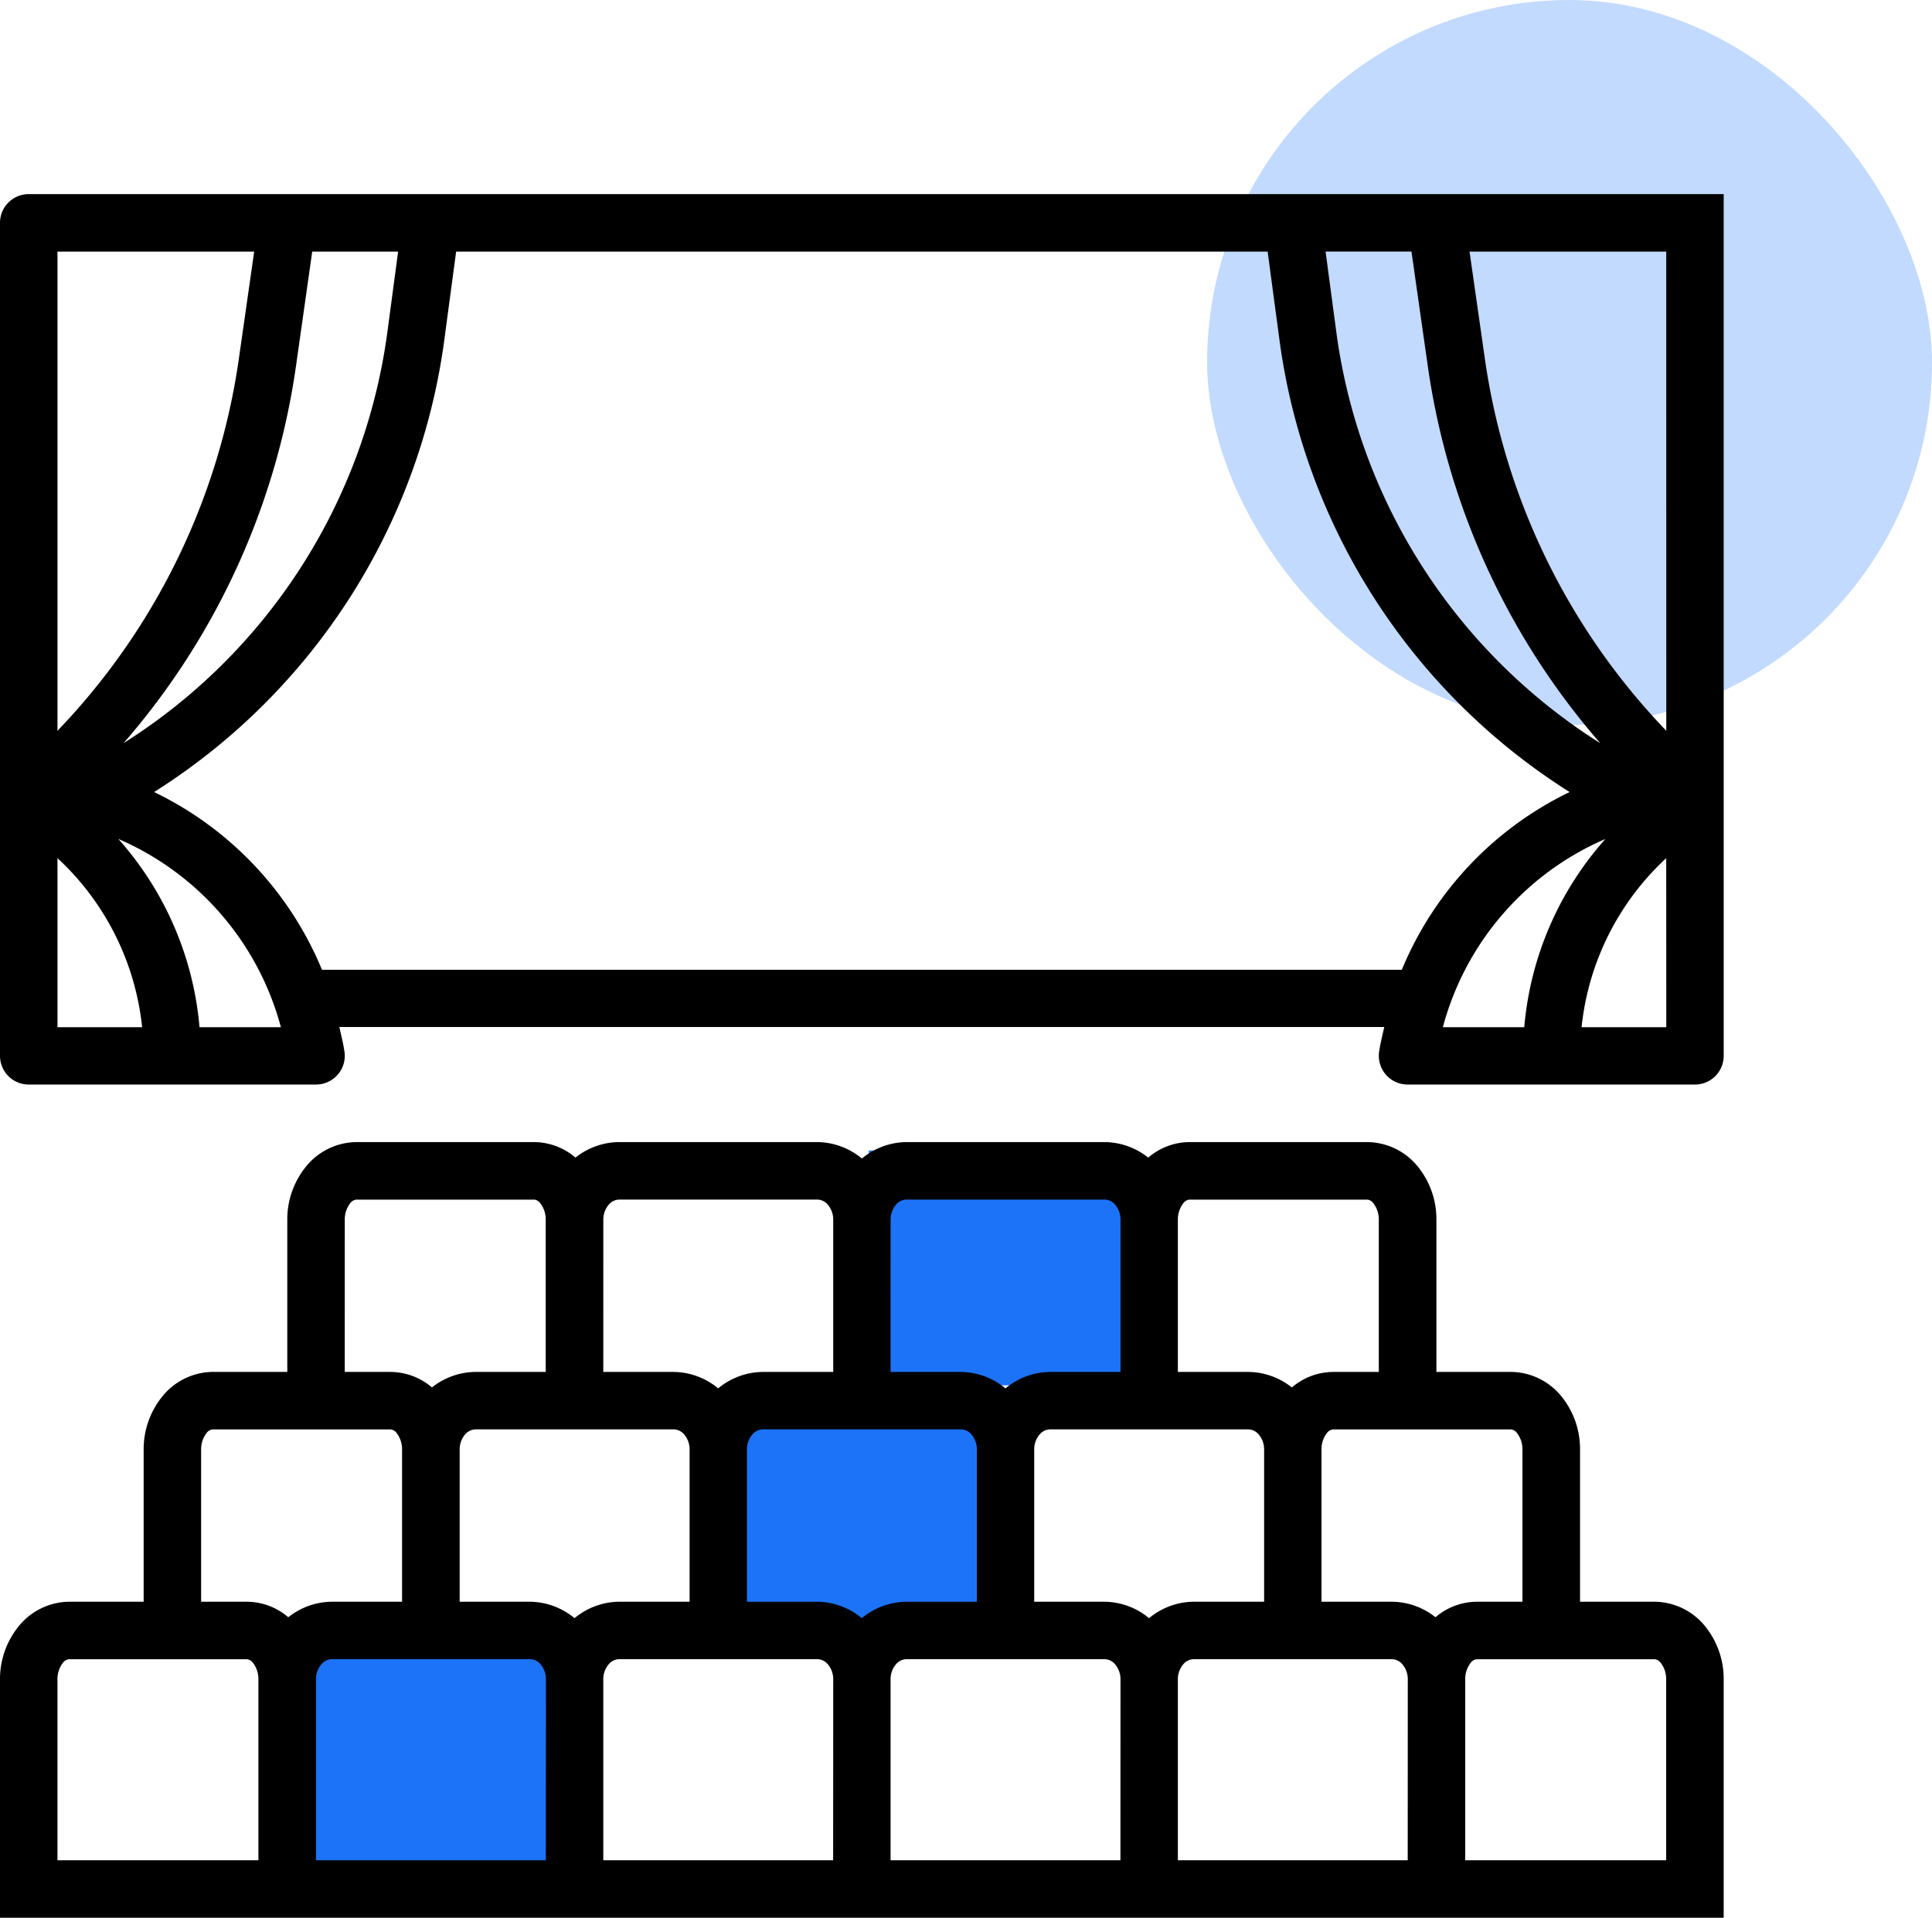
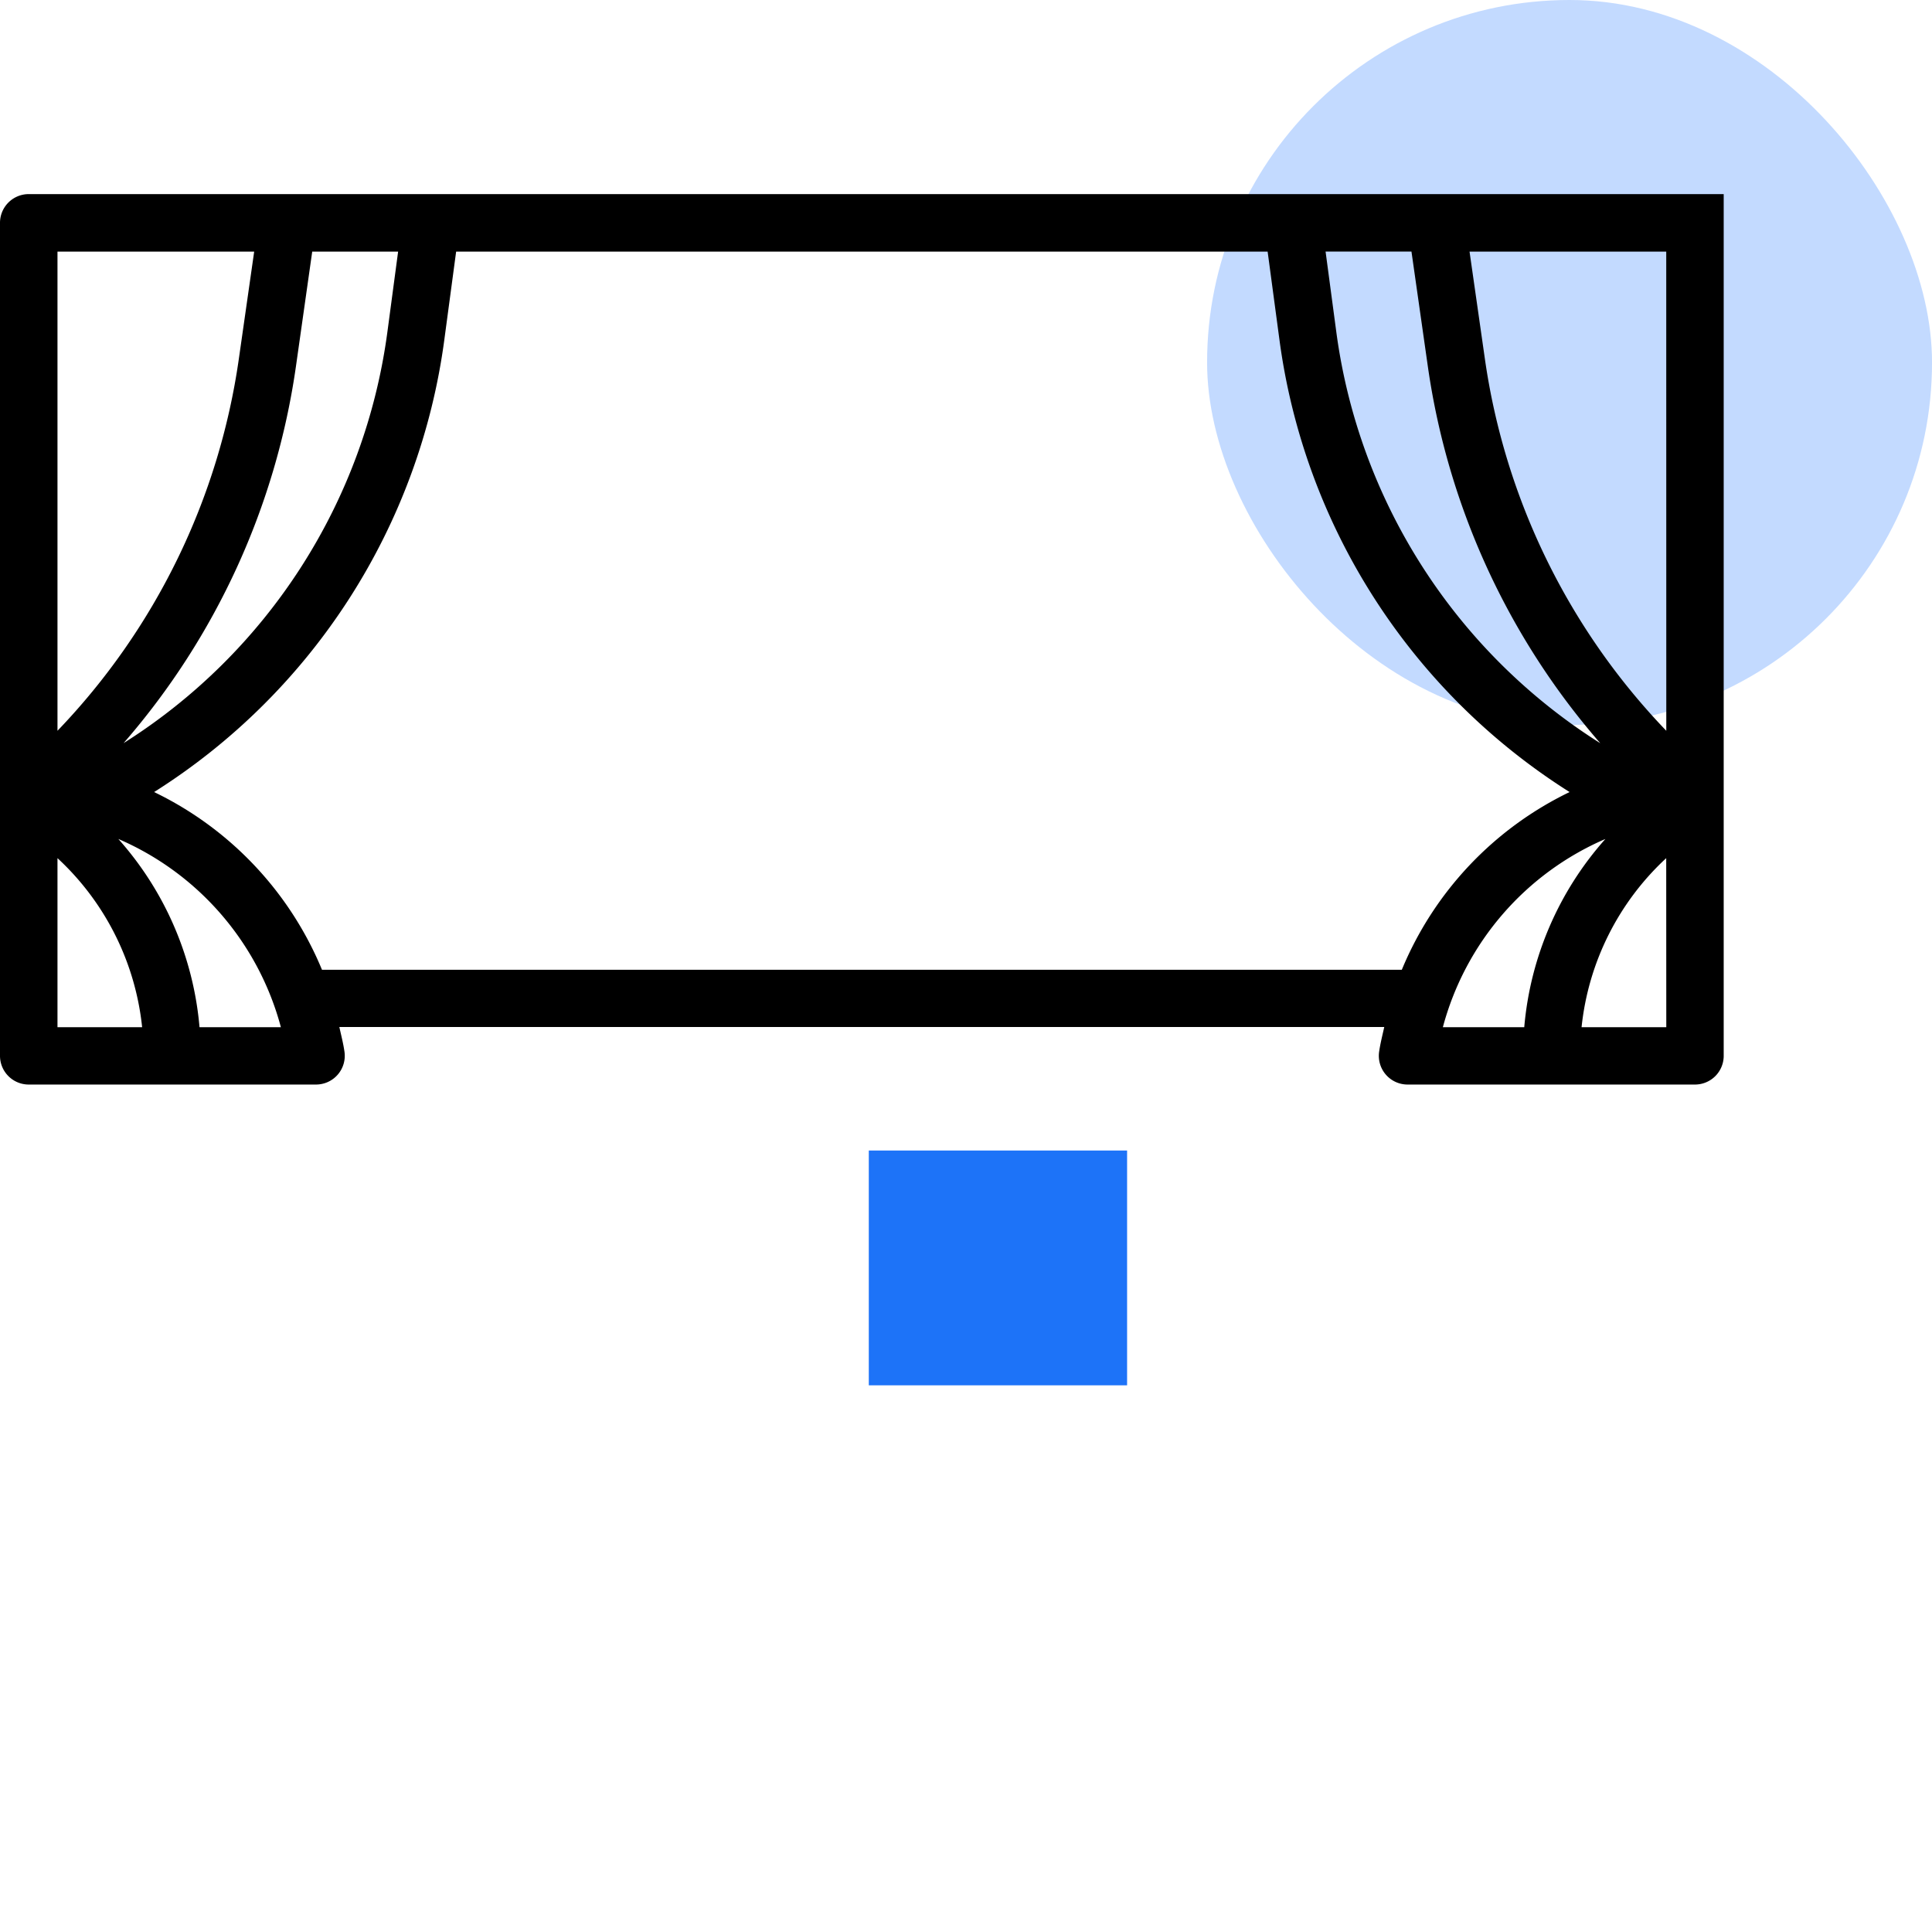
<svg xmlns="http://www.w3.org/2000/svg" width="82.279" height="81.675" viewBox="0 0 82.279 81.675">
  <g id="Theaters" transform="translate(-11.258 19.491)">
    <rect id="Rectangle_179" data-name="Rectangle 179" width="30.873" height="30.873" rx="15.436" transform="translate(62.665 -19.491)" fill="#c3daff" />
    <g id="the" transform="translate(11.258 -11.224)">
      <g id="Group_4092" data-name="Group 4092" transform="translate(0.001 0.001)">
        <g id="Group_4091" data-name="Group 4091" transform="translate(0)">
          <path id="Path_16891" data-name="Path 16891" d="M1.224,0A1.223,1.223,0,0,0,0,1.224V36.7a1.223,1.223,0,0,0,1.223,1.223H13.459a1.224,1.224,0,0,0,1.211-1.4c-.051-.357-.141-.7-.218-1.05h44.5c-.077.349-.166.692-.218,1.05a1.223,1.223,0,0,0,1.211,1.4H72.184A1.223,1.223,0,0,0,73.408,36.7V0H1.224ZM60.111,2.448l.7,4.911a31.151,31.151,0,0,0,7.341,16.027A24.547,24.547,0,0,1,56.908,5.856l-.455-3.409h3.658Zm-46.814,0h3.658L16.5,5.856A24.547,24.547,0,0,1,5.262,23.383,31.15,31.15,0,0,0,12.6,7.36Zm-10.849,0h8.377l-.653,4.566A28.715,28.715,0,0,1,2.448,22.856V2.448Zm0,33.033v-7.2a11.421,11.421,0,0,1,3.605,7.2Zm6.049,0A13.825,13.825,0,0,0,5.04,27.464a12.136,12.136,0,0,1,6.922,8.017Zm51.2-2.447H13.712a14.592,14.592,0,0,0-7.149-7.568A27.005,27.005,0,0,0,18.926,6.179l.5-3.731H53.985l.5,3.731A27.005,27.005,0,0,0,66.845,25.466,14.6,14.6,0,0,0,59.7,33.034Zm1.751,2.447a12.134,12.134,0,0,1,6.922-8.017,13.825,13.825,0,0,0-3.456,8.017Zm9.515,0H67.355a11.421,11.421,0,0,1,3.605-7.2Zm0-12.625A28.715,28.715,0,0,1,63.237,7.013l-.653-4.565h8.377Z" transform="translate(-0.001 -0.001)" />
        </g>
      </g>
      <g id="Group_4094" data-name="Group 4094" transform="translate(0 40.375)">
        <g id="Group_4093" data-name="Group 4093">
          <rect id="Rectangle_637" data-name="Rectangle 637" width="11" height="10" transform="translate(37 0.358)" fill="#1d73f8" />
-           <rect id="Rectangle_638" data-name="Rectangle 638" width="11" height="10" transform="translate(31 11.358)" fill="#1d73f8" />
-           <rect id="Rectangle_636" data-name="Rectangle 636" width="11" height="10" transform="translate(13 21.358)" fill="#1d73f8" />
-           <path id="Path_16892" data-name="Path 16892" d="M72.63,284.637a2.8,2.8,0,0,0-2.159-1.061H67.29V277.1a3.56,3.56,0,0,0-.777-2.251,2.8,2.8,0,0,0-2.159-1.061H61.173v-6.476a3.56,3.56,0,0,0-.777-2.251A2.8,2.8,0,0,0,58.236,264H50.651a2.727,2.727,0,0,0-1.751.661A3.013,3.013,0,0,0,47.039,264H38.6a3.014,3.014,0,0,0-1.894.7,3.015,3.015,0,0,0-1.9-.7H26.363a3.012,3.012,0,0,0-1.856.661A2.727,2.727,0,0,0,22.757,264H15.171a2.8,2.8,0,0,0-2.154,1.061,3.559,3.559,0,0,0-.782,2.251v6.476H9.054A2.8,2.8,0,0,0,6.9,274.849a3.559,3.559,0,0,0-.782,2.251v6.476H2.937a2.8,2.8,0,0,0-2.154,1.061A3.559,3.559,0,0,0,0,286.888v10.146H73.407V286.888A3.559,3.559,0,0,0,72.63,284.637ZM50.162,267.313a1.129,1.129,0,0,1,.225-.7.378.378,0,0,1,.264-.163h7.585a.378.378,0,0,1,.259.163,1.129,1.129,0,0,1,.225.7v6.476H56.768a2.728,2.728,0,0,0-1.751.661,3.013,3.013,0,0,0-1.861-.661H50.162Zm-12.234,0a.979.979,0,0,1,.237-.655.6.6,0,0,1,.438-.21h8.442a.6.6,0,0,1,.438.21.979.979,0,0,1,.237.655v6.476h-3a3.015,3.015,0,0,0-1.9.7,3.015,3.015,0,0,0-1.9-.7H37.927Zm-12.234,0a.979.979,0,0,1,.237-.655.6.6,0,0,1,.438-.21H34.81a.6.6,0,0,1,.438.21.979.979,0,0,1,.237.655v6.476h-3a3.015,3.015,0,0,0-1.9.7,3.015,3.015,0,0,0-1.9-.7H25.693Zm-11.011,0a1.129,1.129,0,0,1,.225-.7.378.378,0,0,1,.264-.163h7.585a.378.378,0,0,1,.259.163,1.129,1.129,0,0,1,.225.7v6.476h-2.99a3.012,3.012,0,0,0-1.856.661,2.727,2.727,0,0,0-1.756-.661H14.682ZM2.447,294.587v-7.7a1.129,1.129,0,0,1,.225-.7.378.378,0,0,1,.264-.163h7.585a.378.378,0,0,1,.259.163,1.129,1.129,0,0,1,.225.7l0,7.7Zm8.075-11.011H8.565V277.1a1.129,1.129,0,0,1,.225-.7.378.378,0,0,1,.264-.163h7.585a.378.378,0,0,1,.259.163,1.129,1.129,0,0,1,.225.7v6.476h-2.99a3.011,3.011,0,0,0-1.856.661A2.727,2.727,0,0,0,10.522,283.576Zm12.724,11.011H13.458v-7.7a.979.979,0,0,1,.237-.655.6.6,0,0,1,.438-.21h8.442a.6.6,0,0,1,.438.21.979.979,0,0,1,.237.655Zm-.675-11.011H19.576V277.1a.979.979,0,0,1,.237-.655.6.6,0,0,1,.438-.21h8.442a.6.6,0,0,1,.438.21.979.979,0,0,1,.237.655v6.476h-3a3.014,3.014,0,0,0-1.9.7A3.014,3.014,0,0,0,22.571,283.576Zm12.91,11.011H25.693v-7.7a.979.979,0,0,1,.237-.655.6.6,0,0,1,.438-.21H34.81a.6.6,0,0,1,.438.21.979.979,0,0,1,.237.655Zm-.675-11.011H31.81V277.1a.979.979,0,0,1,.237-.655.6.6,0,0,1,.438-.21h8.442a.6.6,0,0,1,.438.21.979.979,0,0,1,.237.655v6.476h-3a3.014,3.014,0,0,0-1.9.7A3.014,3.014,0,0,0,34.805,283.576Zm12.91,11.011H37.927v-7.7a.979.979,0,0,1,.237-.655.6.6,0,0,1,.438-.21h8.442a.6.6,0,0,1,.438.21.979.979,0,0,1,.237.655Zm-.675-11.011H44.044V277.1a.979.979,0,0,1,.237-.655.6.6,0,0,1,.438-.21h8.442a.6.6,0,0,1,.438.21.979.979,0,0,1,.237.655v6.476h-3a3.014,3.014,0,0,0-1.9.7A3.014,3.014,0,0,0,47.039,283.576Zm12.91,11.011H50.162v-7.7a.979.979,0,0,1,.237-.655.6.6,0,0,1,.438-.21h8.442a.6.6,0,0,1,.438.21.979.979,0,0,1,.237.655Zm-.675-11.011H56.279V277.1a1.129,1.129,0,0,1,.225-.7.378.378,0,0,1,.264-.163h7.585a.378.378,0,0,1,.259.163,1.129,1.129,0,0,1,.225.7v6.476H62.885a2.727,2.727,0,0,0-1.751.661A3.011,3.011,0,0,0,59.274,283.576ZM62.4,294.587v-7.7a1.129,1.129,0,0,1,.225-.7.378.378,0,0,1,.264-.163h7.585a.378.378,0,0,1,.259.163,1.129,1.129,0,0,1,.225.7l0,7.7Z" transform="translate(0 -264.001)" />
        </g>
      </g>
    </g>
  </g>
</svg>